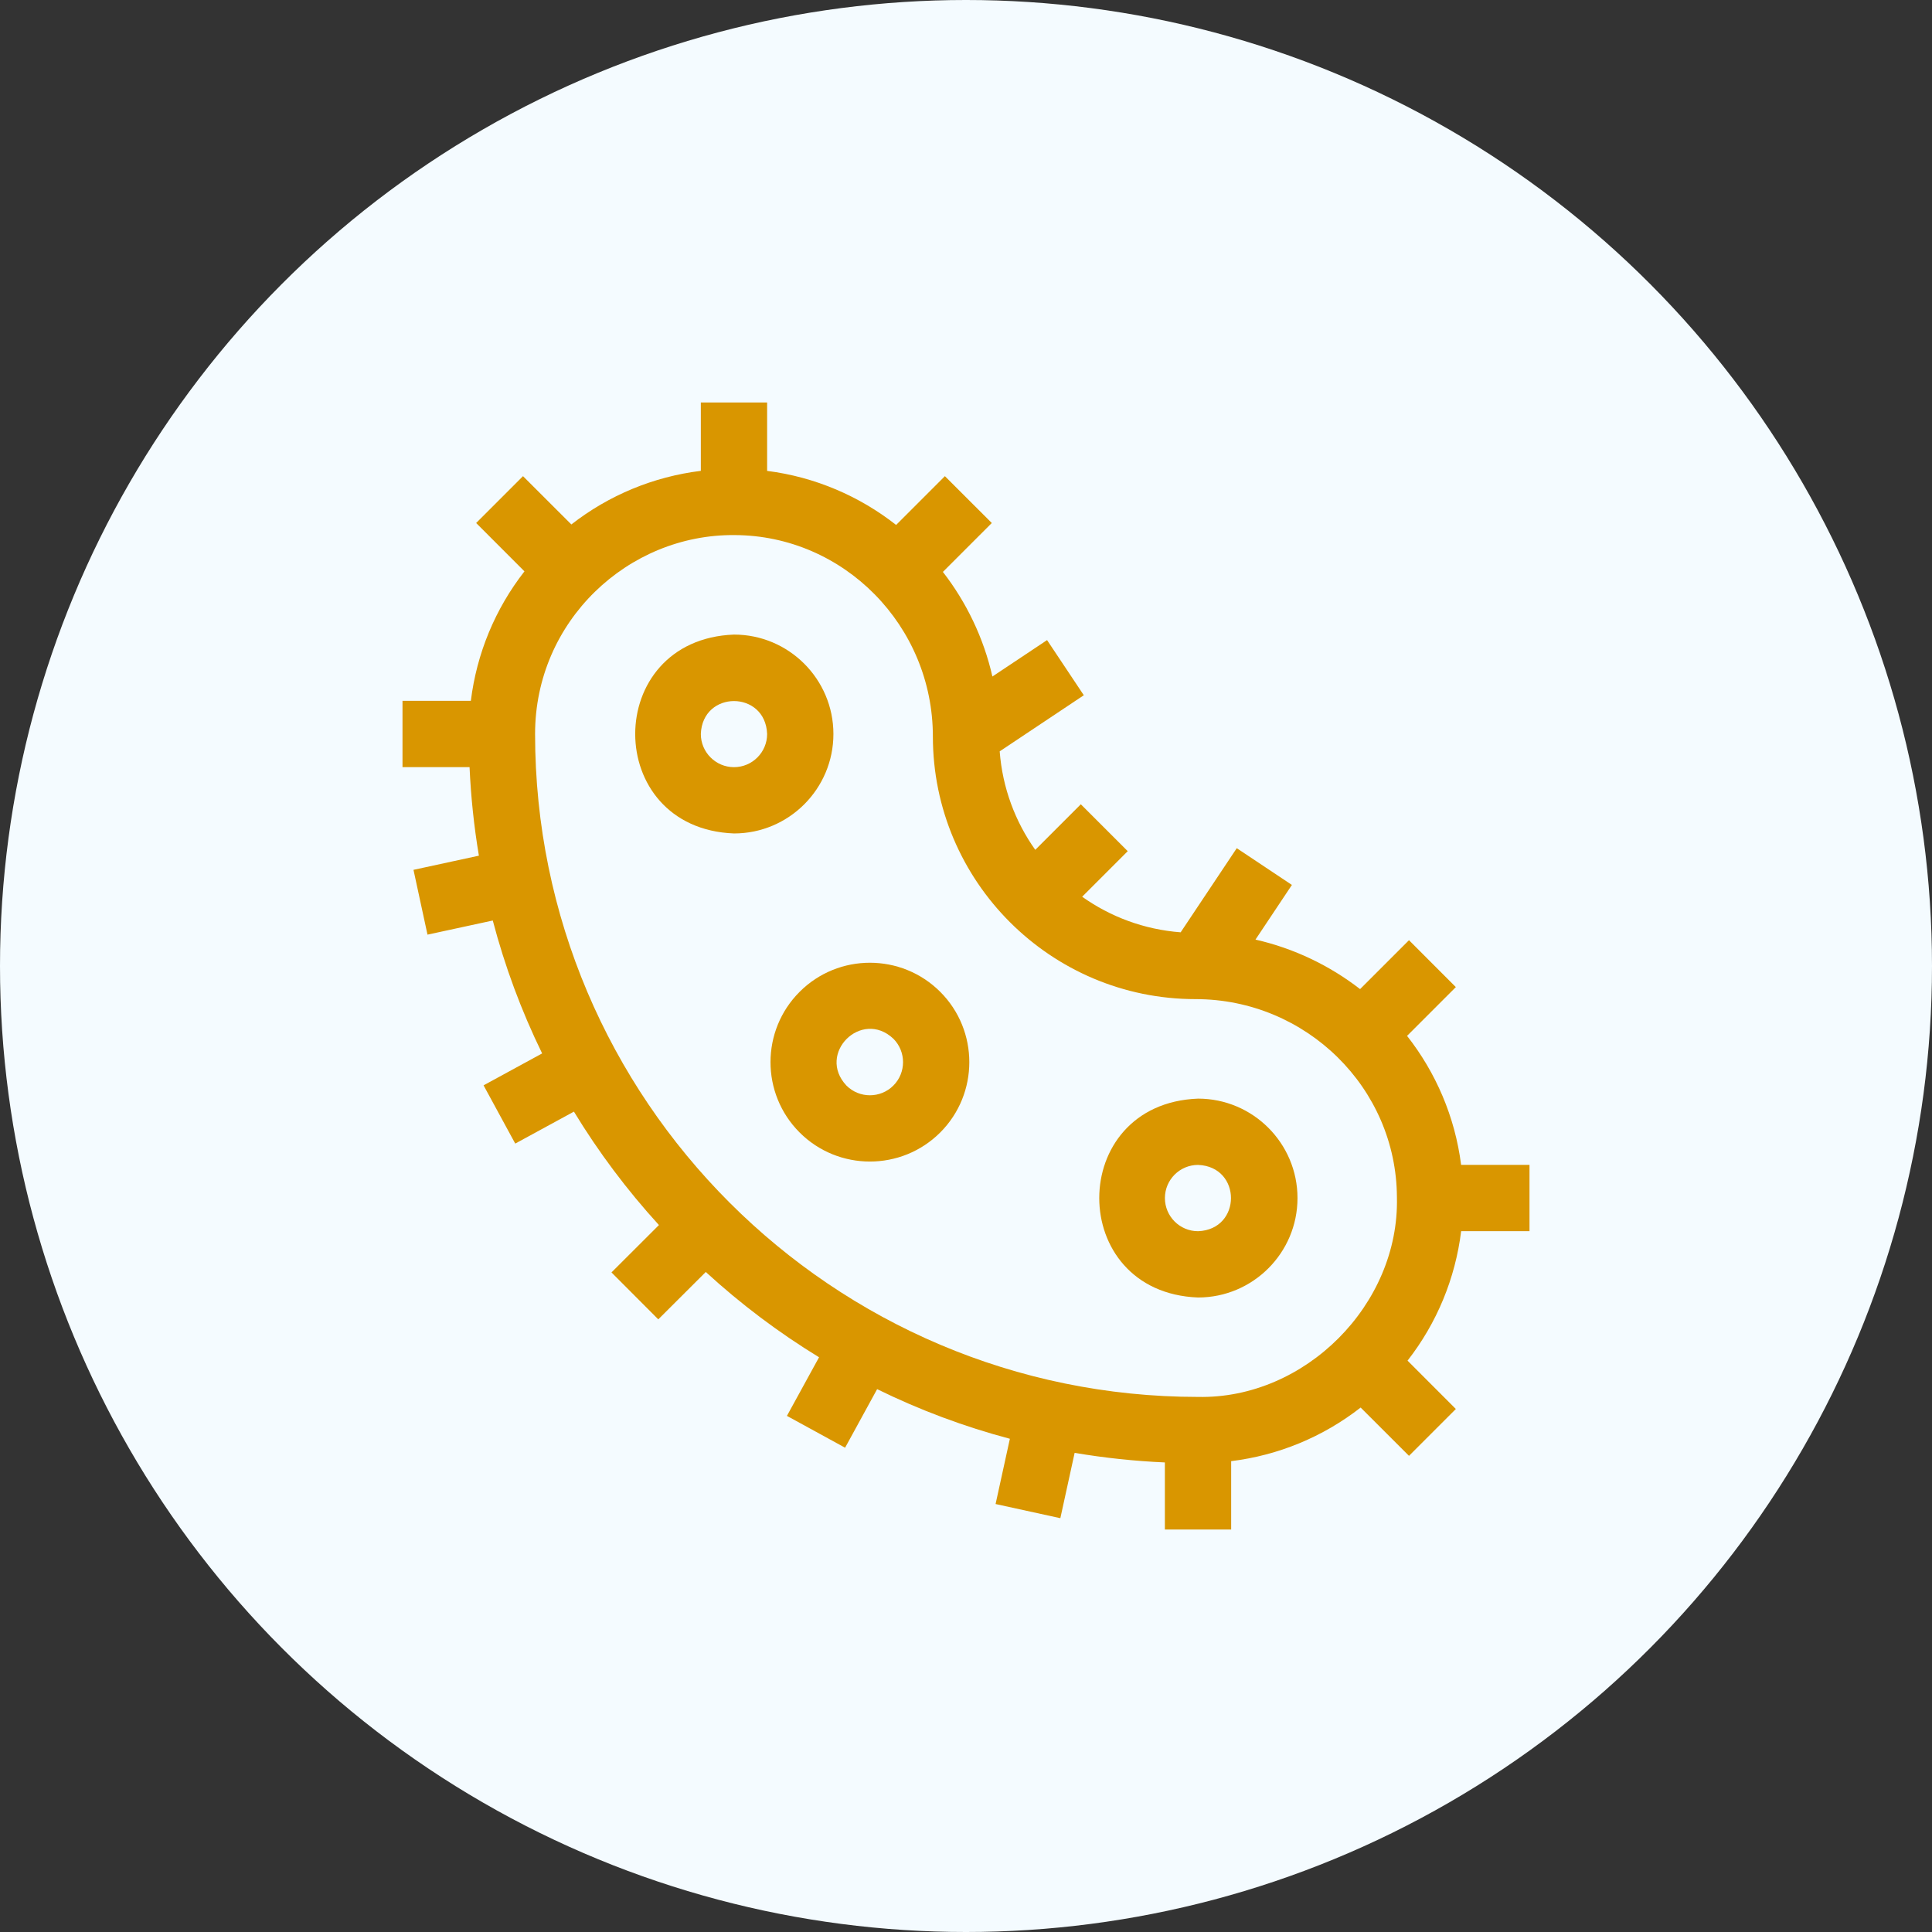
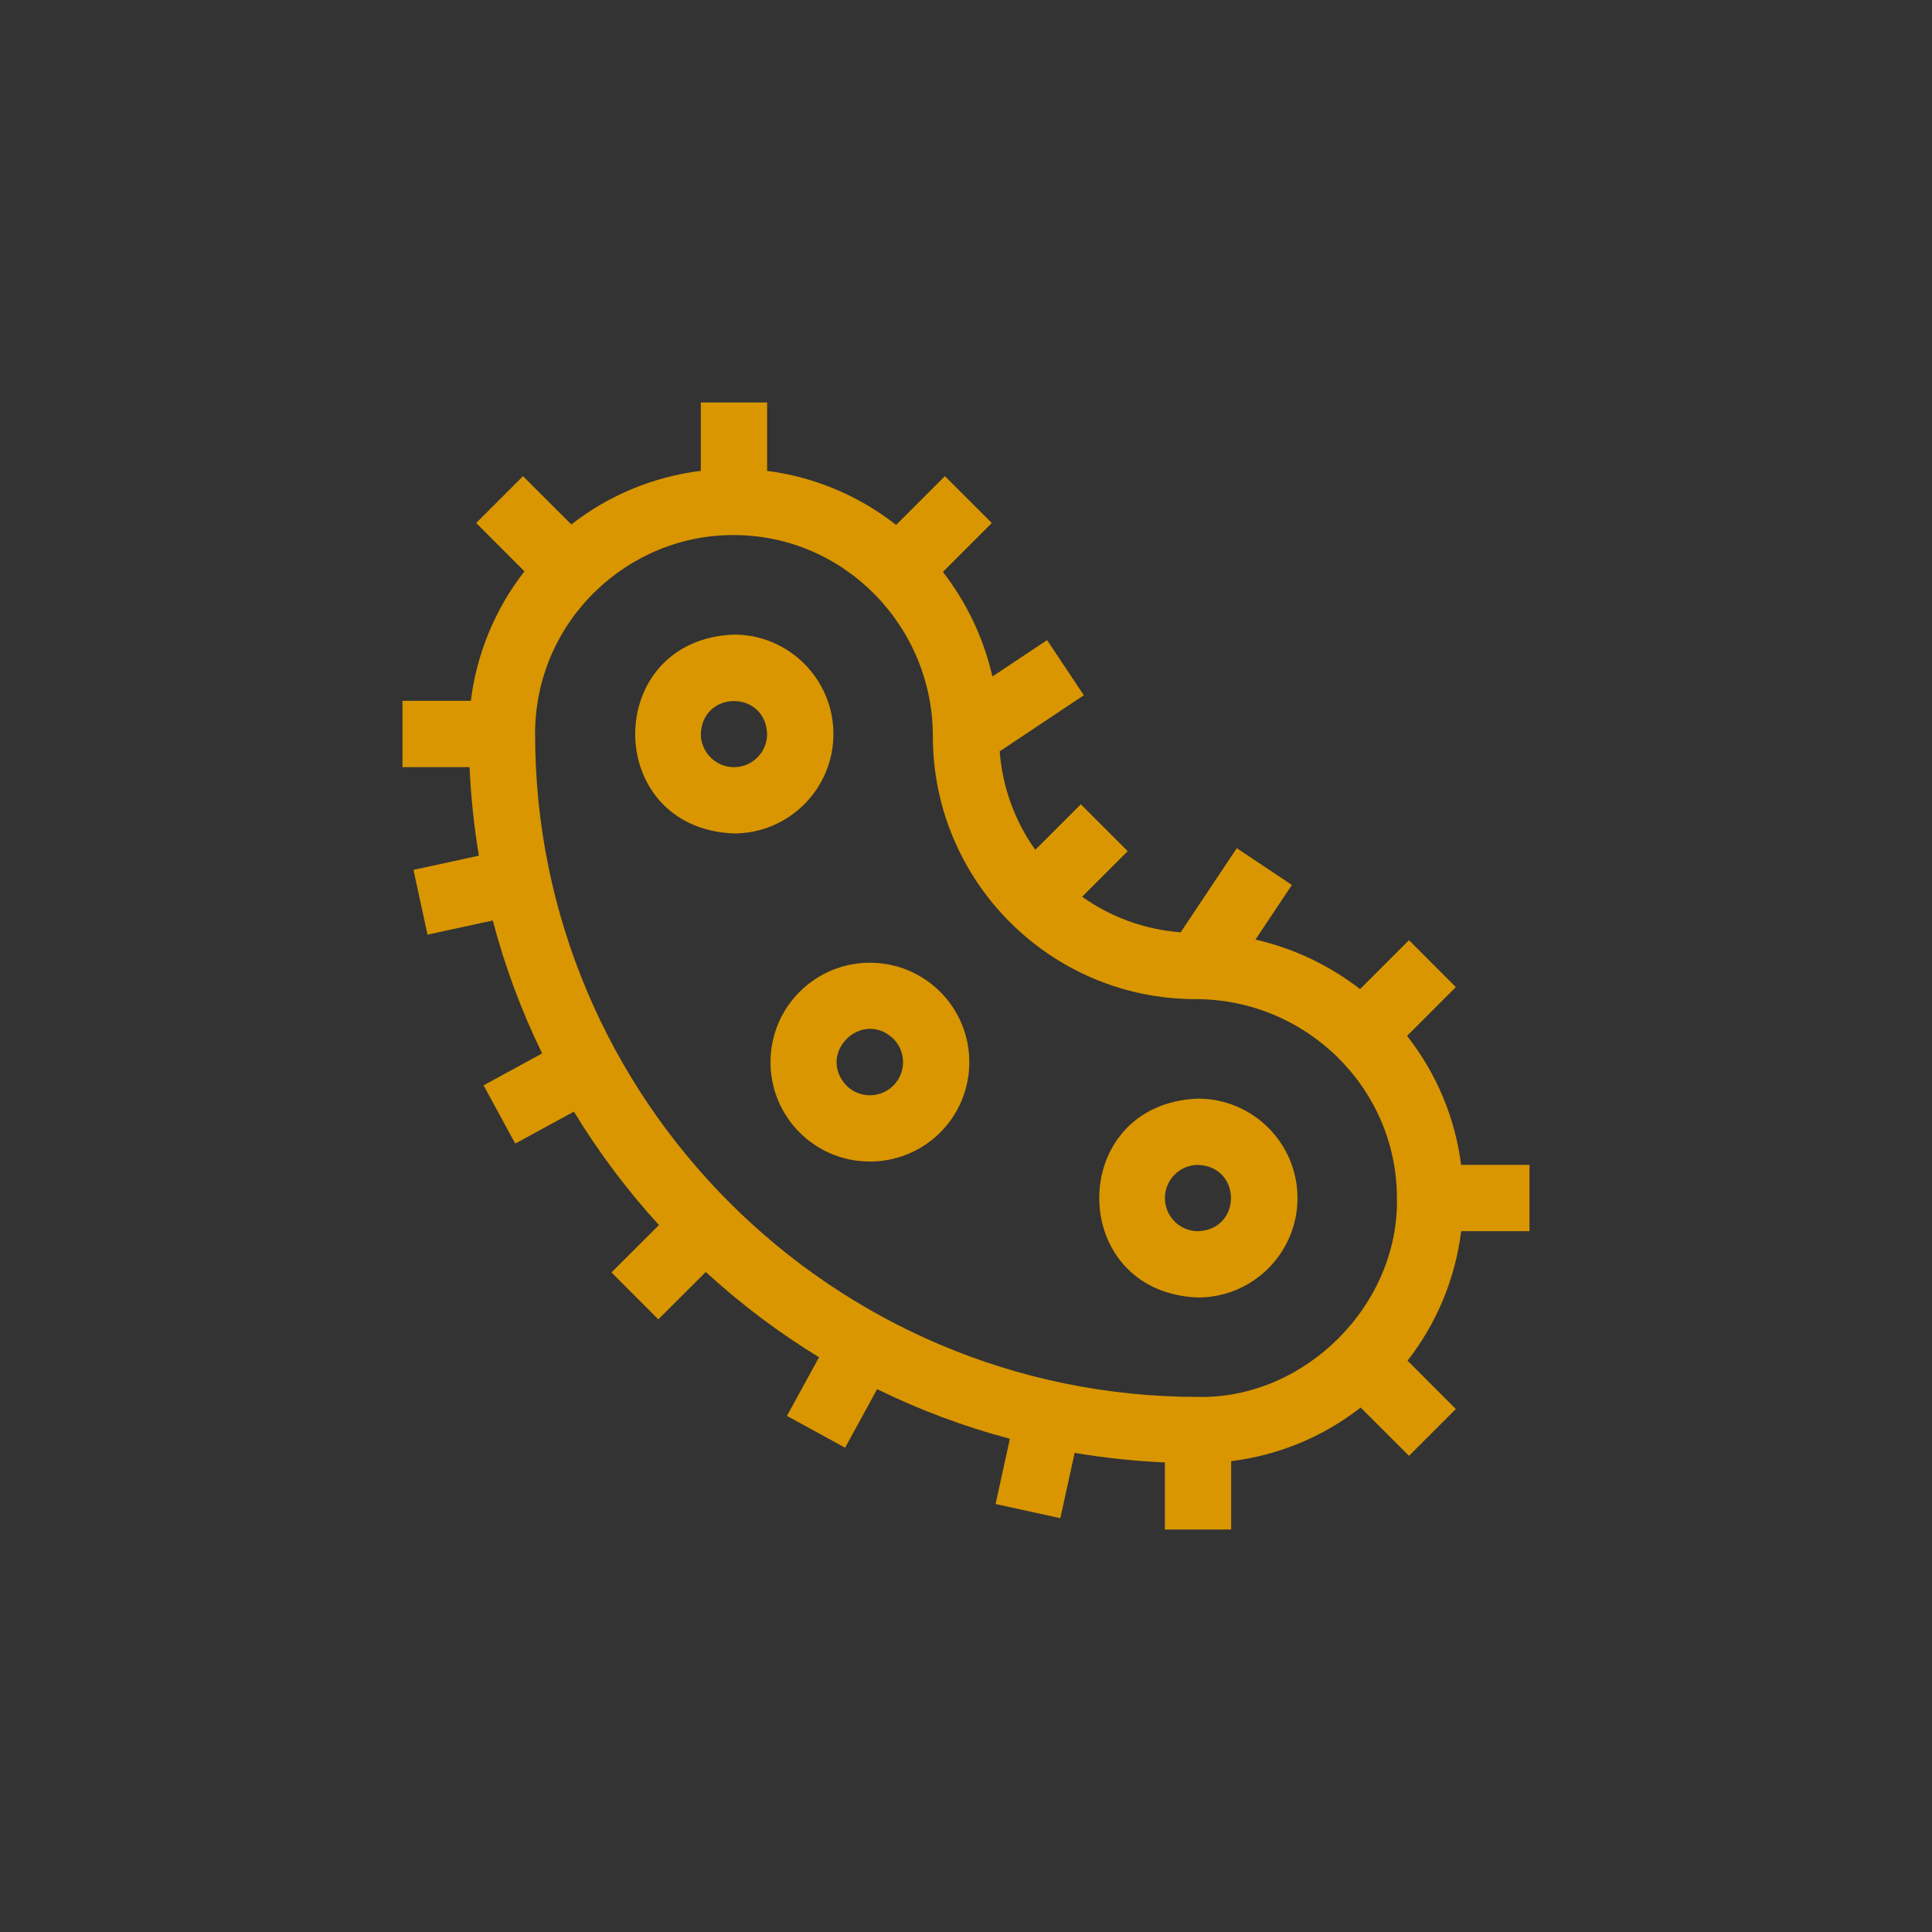
<svg xmlns="http://www.w3.org/2000/svg" width="48" height="48" viewBox="0 0 48 48" fill="none">
  <rect x="0" y="0" width="48" height="48" fill="#333333" stroke="none" />
-   <circle cx="24" cy="24" r="24" fill="#F4FBFF" />
  <path d="M38 30.588V28.941H36.301C36.149 27.744 35.671 26.645 34.958 25.736L36.17 24.524L35.006 23.359L33.791 24.574C33.037 23.99 32.154 23.563 31.192 23.344L32.097 21.986L30.727 21.073L29.333 23.163C28.426 23.094 27.587 22.777 26.886 22.279L28.018 21.147L26.853 19.982L25.721 21.114C25.223 20.413 24.906 19.574 24.837 18.667L26.927 17.273L26.014 15.903L24.656 16.808C24.437 15.846 24.01 14.963 23.426 14.209L24.641 12.994L23.476 11.83L22.264 13.042C21.355 12.329 20.256 11.851 19.059 11.699V10H17.412V11.698C16.235 11.844 15.13 12.301 14.195 13.03L12.994 11.83L11.83 12.994L13.03 14.195C12.301 15.13 11.844 16.235 11.698 17.412H10V19.059H11.666C11.699 19.796 11.776 20.531 11.898 21.259L10.273 21.611L10.621 23.221L12.243 22.87C12.542 24.008 12.953 25.115 13.469 26.172L12.014 26.965L12.801 28.412L14.259 27.618C14.87 28.624 15.578 29.567 16.371 30.436L15.192 31.613L16.355 32.779L17.535 31.602C18.402 32.397 19.344 33.107 20.349 33.721L19.551 35.177L20.996 35.968L21.792 34.513C22.848 35.032 23.953 35.444 25.09 35.746L24.735 37.367L26.344 37.719L26.699 36.096C27.441 36.221 28.19 36.301 28.941 36.334V38H30.588V36.302C31.765 36.157 32.87 35.699 33.805 34.97L35.006 36.17L36.17 35.006L34.97 33.805C35.699 32.87 36.156 31.765 36.302 30.588H38ZM13.294 18.235C13.294 15.429 15.604 13.269 18.253 13.294C20.968 13.304 23.177 15.548 23.177 18.298C23.177 21.896 26.104 24.823 29.702 24.823C32.452 24.823 34.696 27.032 34.706 29.747C34.77 32.409 32.427 34.761 29.765 34.706C20.683 34.706 13.294 27.317 13.294 18.235Z" fill="#D99600" />
-   <path d="M20.706 18.236C20.706 16.874 19.598 15.766 18.236 15.766C14.963 15.89 14.964 20.583 18.236 20.707C19.598 20.707 20.706 19.599 20.706 18.236ZM18.236 19.06C17.782 19.06 17.412 18.69 17.412 18.236C17.453 17.145 19.018 17.145 19.059 18.236C19.059 18.69 18.69 19.06 18.236 19.06ZM32.236 29.766C32.236 28.403 31.128 27.295 29.765 27.295C26.492 27.419 26.493 32.112 29.765 32.236C31.128 32.236 32.236 31.128 32.236 29.766ZM28.942 29.766C28.942 29.311 29.311 28.942 29.765 28.942C30.856 28.983 30.856 30.548 29.765 30.589C29.311 30.589 28.942 30.22 28.942 29.766ZM19.866 24.642C18.902 25.605 18.902 27.172 19.866 28.136C20.829 29.099 22.396 29.099 23.36 28.136V28.136C24.323 27.172 24.323 25.605 23.36 24.642C22.396 23.678 20.829 23.678 19.866 24.642ZM22.195 26.971C21.874 27.292 21.351 27.292 21.03 26.971C20.283 26.177 21.402 25.061 22.195 25.806C22.516 26.128 22.516 26.65 22.195 26.971Z" fill="#D99600" />
+   <path d="M20.706 18.236C20.706 16.874 19.598 15.766 18.236 15.766C14.963 15.89 14.964 20.583 18.236 20.707C19.598 20.707 20.706 19.599 20.706 18.236ZM18.236 19.06C17.782 19.06 17.412 18.69 17.412 18.236C17.453 17.145 19.018 17.145 19.059 18.236C19.059 18.69 18.69 19.06 18.236 19.06ZM32.236 29.766C32.236 28.403 31.128 27.295 29.765 27.295C26.492 27.419 26.493 32.112 29.765 32.236C31.128 32.236 32.236 31.128 32.236 29.766ZM28.942 29.766C28.942 29.311 29.311 28.942 29.765 28.942C30.856 28.983 30.856 30.548 29.765 30.589C29.311 30.589 28.942 30.22 28.942 29.766M19.866 24.642C18.902 25.605 18.902 27.172 19.866 28.136C20.829 29.099 22.396 29.099 23.36 28.136V28.136C24.323 27.172 24.323 25.605 23.36 24.642C22.396 23.678 20.829 23.678 19.866 24.642ZM22.195 26.971C21.874 27.292 21.351 27.292 21.03 26.971C20.283 26.177 21.402 25.061 22.195 25.806C22.516 26.128 22.516 26.65 22.195 26.971Z" fill="#D99600" />
</svg>